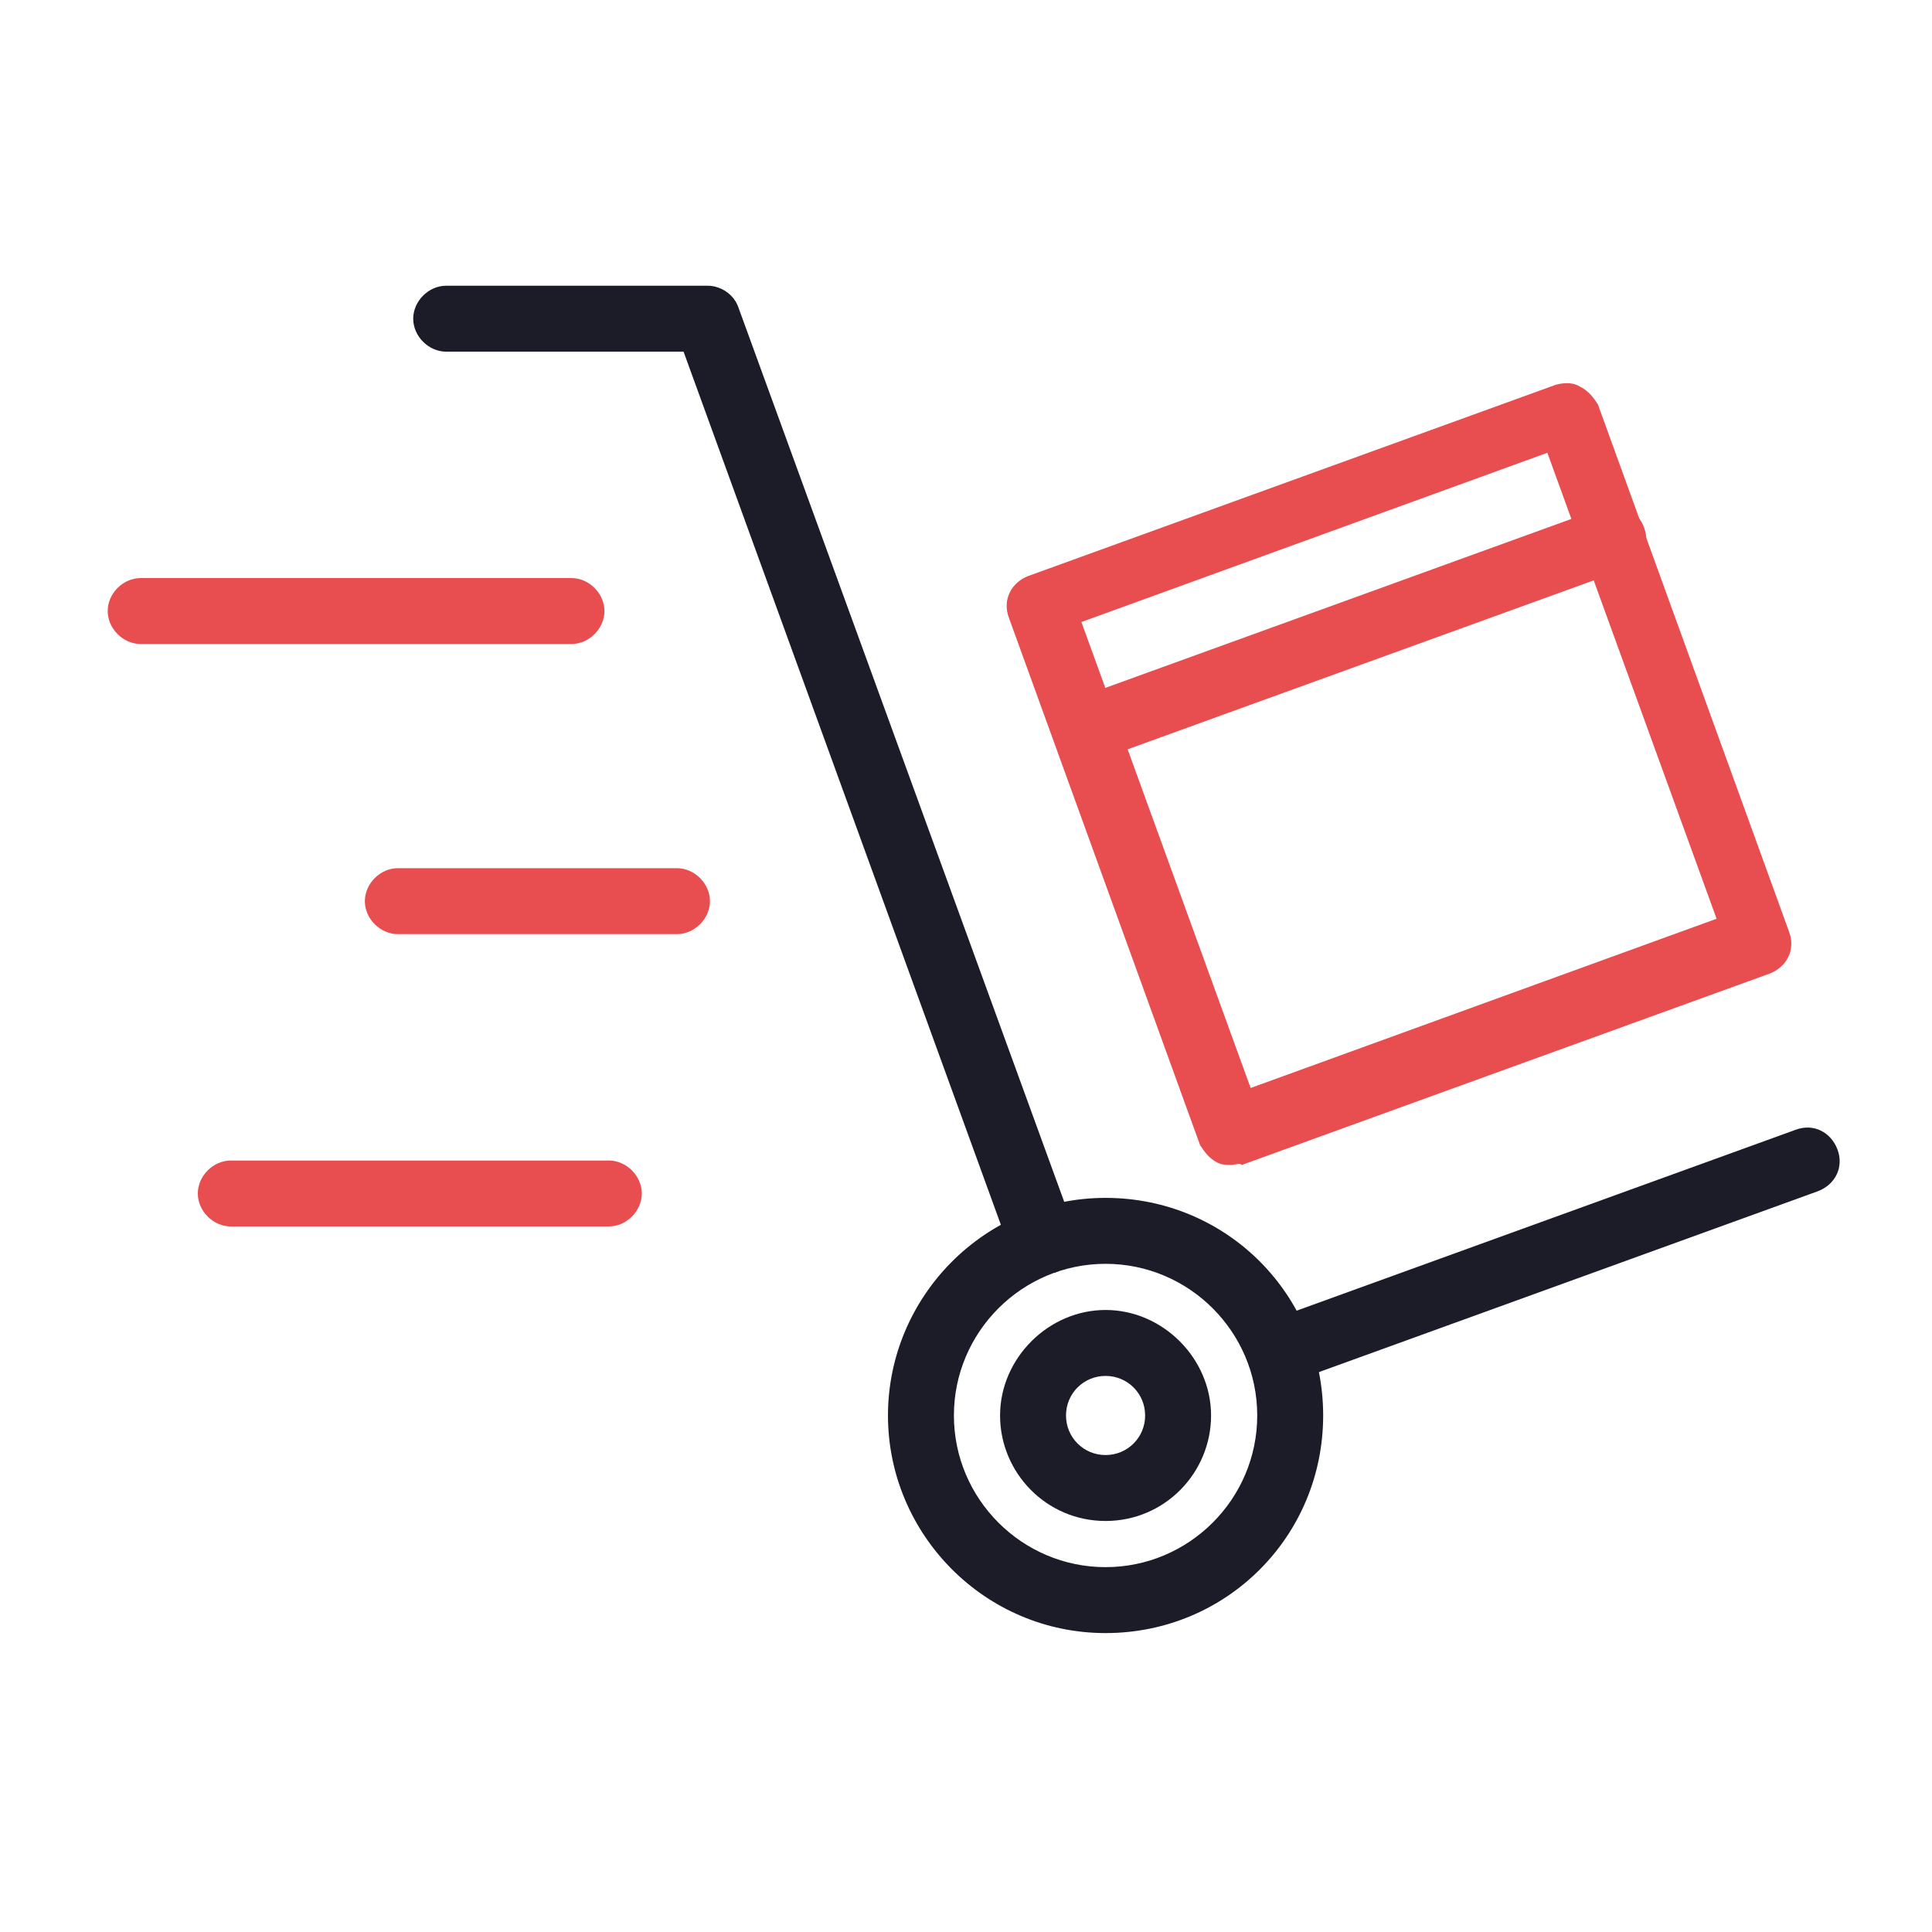
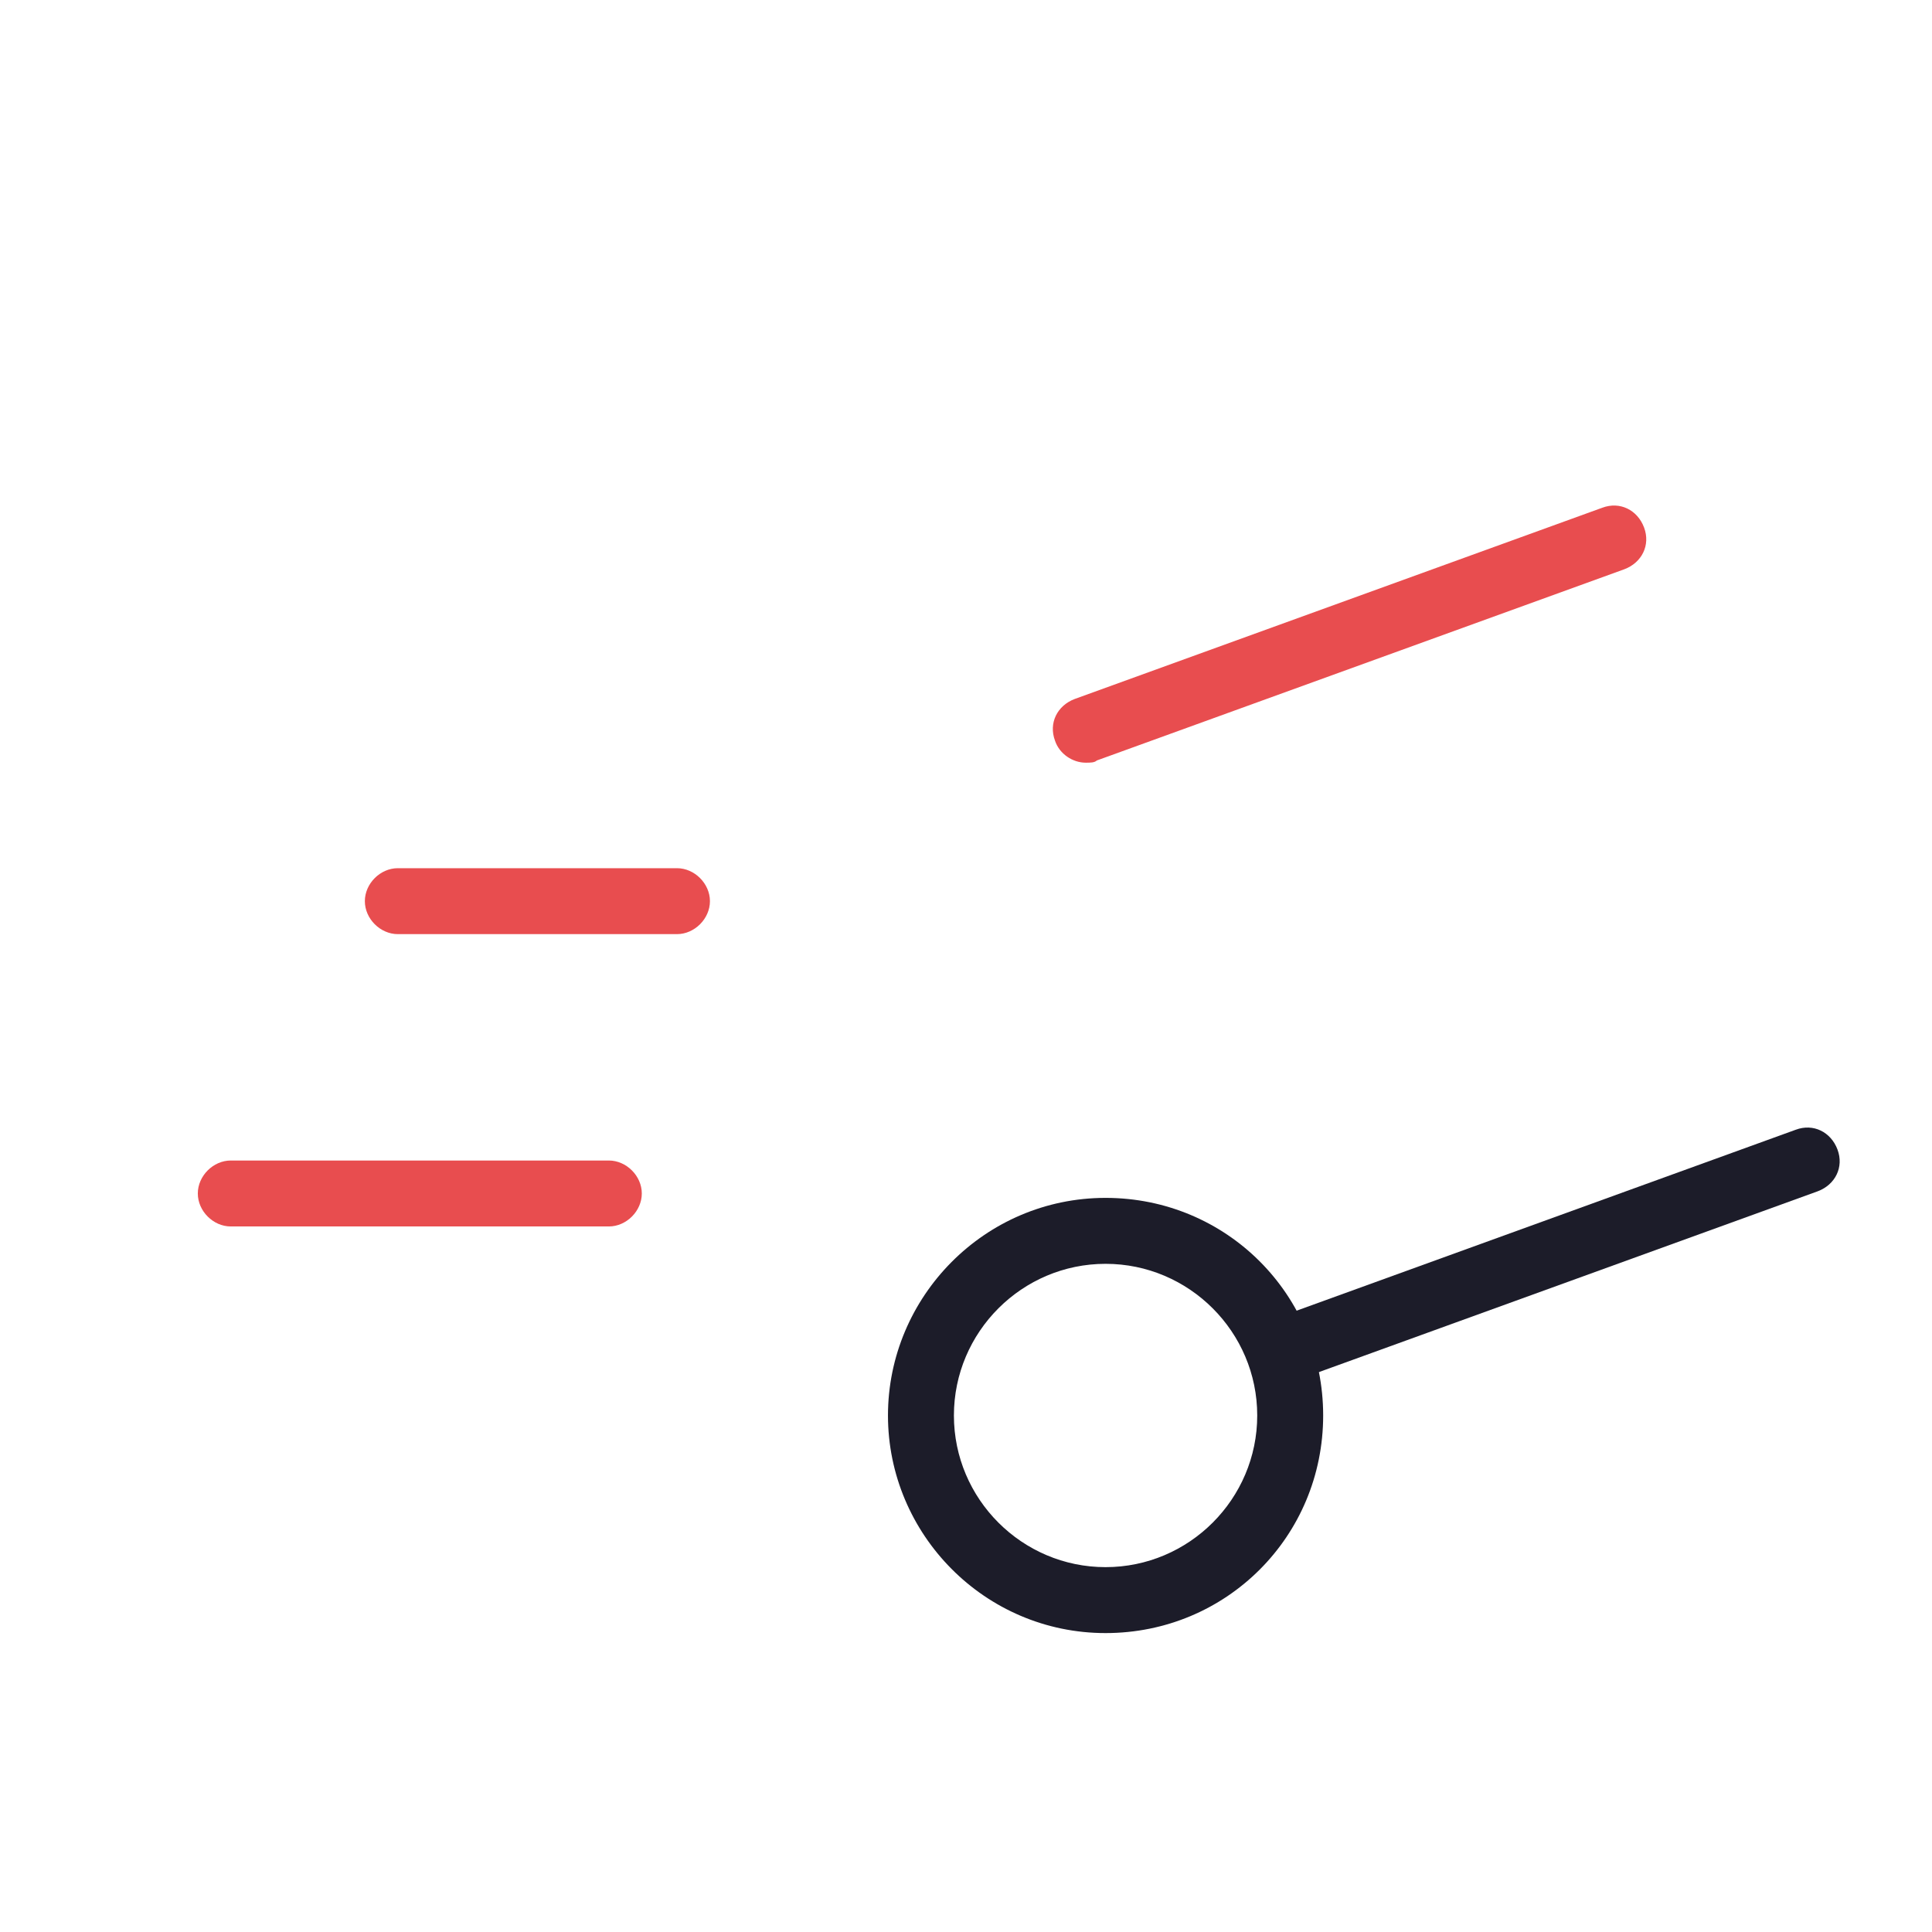
<svg xmlns="http://www.w3.org/2000/svg" xmlns:ns1="http://sodipodi.sourceforge.net/DTD/sodipodi-0.dtd" xmlns:ns2="http://www.inkscape.org/namespaces/inkscape" id="Layer_1" x="0px" y="0px" viewBox="0 0 87.9 87.9" style="enable-background:new 0 0 87.9 87.9;" xml:space="preserve" ns1:docname="icon_4.svg" ns2:version="0.92.5 (2060ec1f9f, 2020-04-08)">
  <defs id="defs27" />
  <style type="text/css" id="style2"> .st0{fill:#FD4A4A;} .st1{fill:#1C395B;} </style>
  <g id="g22">
-     <path class="st0" d="M56,53c-0.2,0-0.4,0-0.6-0.1c-0.4-0.2-0.6-0.5-0.8-0.8l-8.7-24c-0.3-0.8,0.1-1.6,0.9-1.9l24-8.7 c0.4-0.1,0.8-0.1,1.1,0.1c0.4,0.2,0.6,0.5,0.8,0.8l8.7,24c0.3,0.8-0.1,1.6-0.9,1.9l-24,8.7C56.4,52.9,56.2,53,56,53z M49.2,28.3 l7.7,21.2l21.2-7.7l-7.7-21.2L49.2,28.3z" id="path4" style="fill:#e84d4f;fill-opacity:1" />
    <path class="st0" d="M49.4,34.7c-0.6,0-1.2-0.4-1.4-1c-0.3-0.8,0.1-1.6,0.9-1.9l24-8.7c0.8-0.3,1.6,0.1,1.9,0.9 c0.3,0.8-0.1,1.6-0.9,1.9l-24,8.7C49.8,34.7,49.6,34.7,49.4,34.7z" id="path6" style="fill:#e84d4f;fill-opacity:1" />
-     <path class="st1" d="M47.4,58c-0.6,0-1.2-0.4-1.4-1L31.1,16H20.3c-0.8,0-1.5-0.7-1.5-1.5s0.7-1.5,1.5-1.5h11.9c0.6,0,1.2,0.4,1.4,1 l15.3,42c0.3,0.8-0.1,1.6-0.9,1.9C47.8,57.9,47.6,58,47.4,58z" id="path8" style="fill:#1c1c29;fill-opacity:1" />
    <path class="st1" d="M58.2,63c-0.6,0-1.2-0.4-1.4-1c-0.3-0.8,0.1-1.6,0.9-1.9l24-8.7c0.8-0.3,1.6,0.1,1.9,0.9s-0.1,1.6-0.9,1.9 l-24,8.7C58.6,63,58.4,63,58.2,63z" id="path10" style="fill:#1c1c29;fill-opacity:1" />
    <path class="st1" d="M50.3,74.3c-5.5,0-9.9-4.5-9.9-9.9s4.4-9.9,9.9-9.9s9.9,4.4,9.9,9.9S55.8,74.3,50.3,74.3z M50.3,57.5 c-3.8,0-6.9,3.1-6.9,6.9s3.1,6.9,6.9,6.9s6.9-3.1,6.9-6.9S54.1,57.5,50.3,57.5z" id="path12" style="fill:#1c1c29;fill-opacity:1" />
-     <path class="st1" d="M50.3,69.2c-2.7,0-4.8-2.2-4.8-4.8s2.2-4.8,4.8-4.8s4.8,2.2,4.8,4.8S53,69.2,50.3,69.2z M50.3,62.6 c-1,0-1.8,0.8-1.8,1.8s0.8,1.8,1.8,1.8s1.8-0.8,1.8-1.8S51.3,62.6,50.3,62.6z" id="path14" style="fill:#1c1c29;fill-opacity:1" />
-     <path class="st0" d="M26,29.3H6.4c-0.8,0-1.5-0.7-1.5-1.5s0.7-1.5,1.5-1.5H26c0.8,0,1.5,0.7,1.5,1.5S26.8,29.3,26,29.3z" id="path16" style="fill:#e84d4f;fill-opacity:1" />
    <path class="st0" d="M30.8,42.5H18.1c-0.8,0-1.5-0.7-1.5-1.5s0.7-1.5,1.5-1.5h12.7c0.8,0,1.5,0.7,1.5,1.5S31.6,42.5,30.8,42.5z" id="path18" style="fill:#e84d4f;fill-opacity:1" />
    <path class="st0" d="M27.7,55.8H10.5c-0.8,0-1.5-0.7-1.5-1.5s0.7-1.5,1.5-1.5h17.2c0.8,0,1.5,0.7,1.5,1.5S28.5,55.8,27.7,55.8z" id="path20" style="fill:#e84d4f;fill-opacity:1" />
  </g>
</svg>